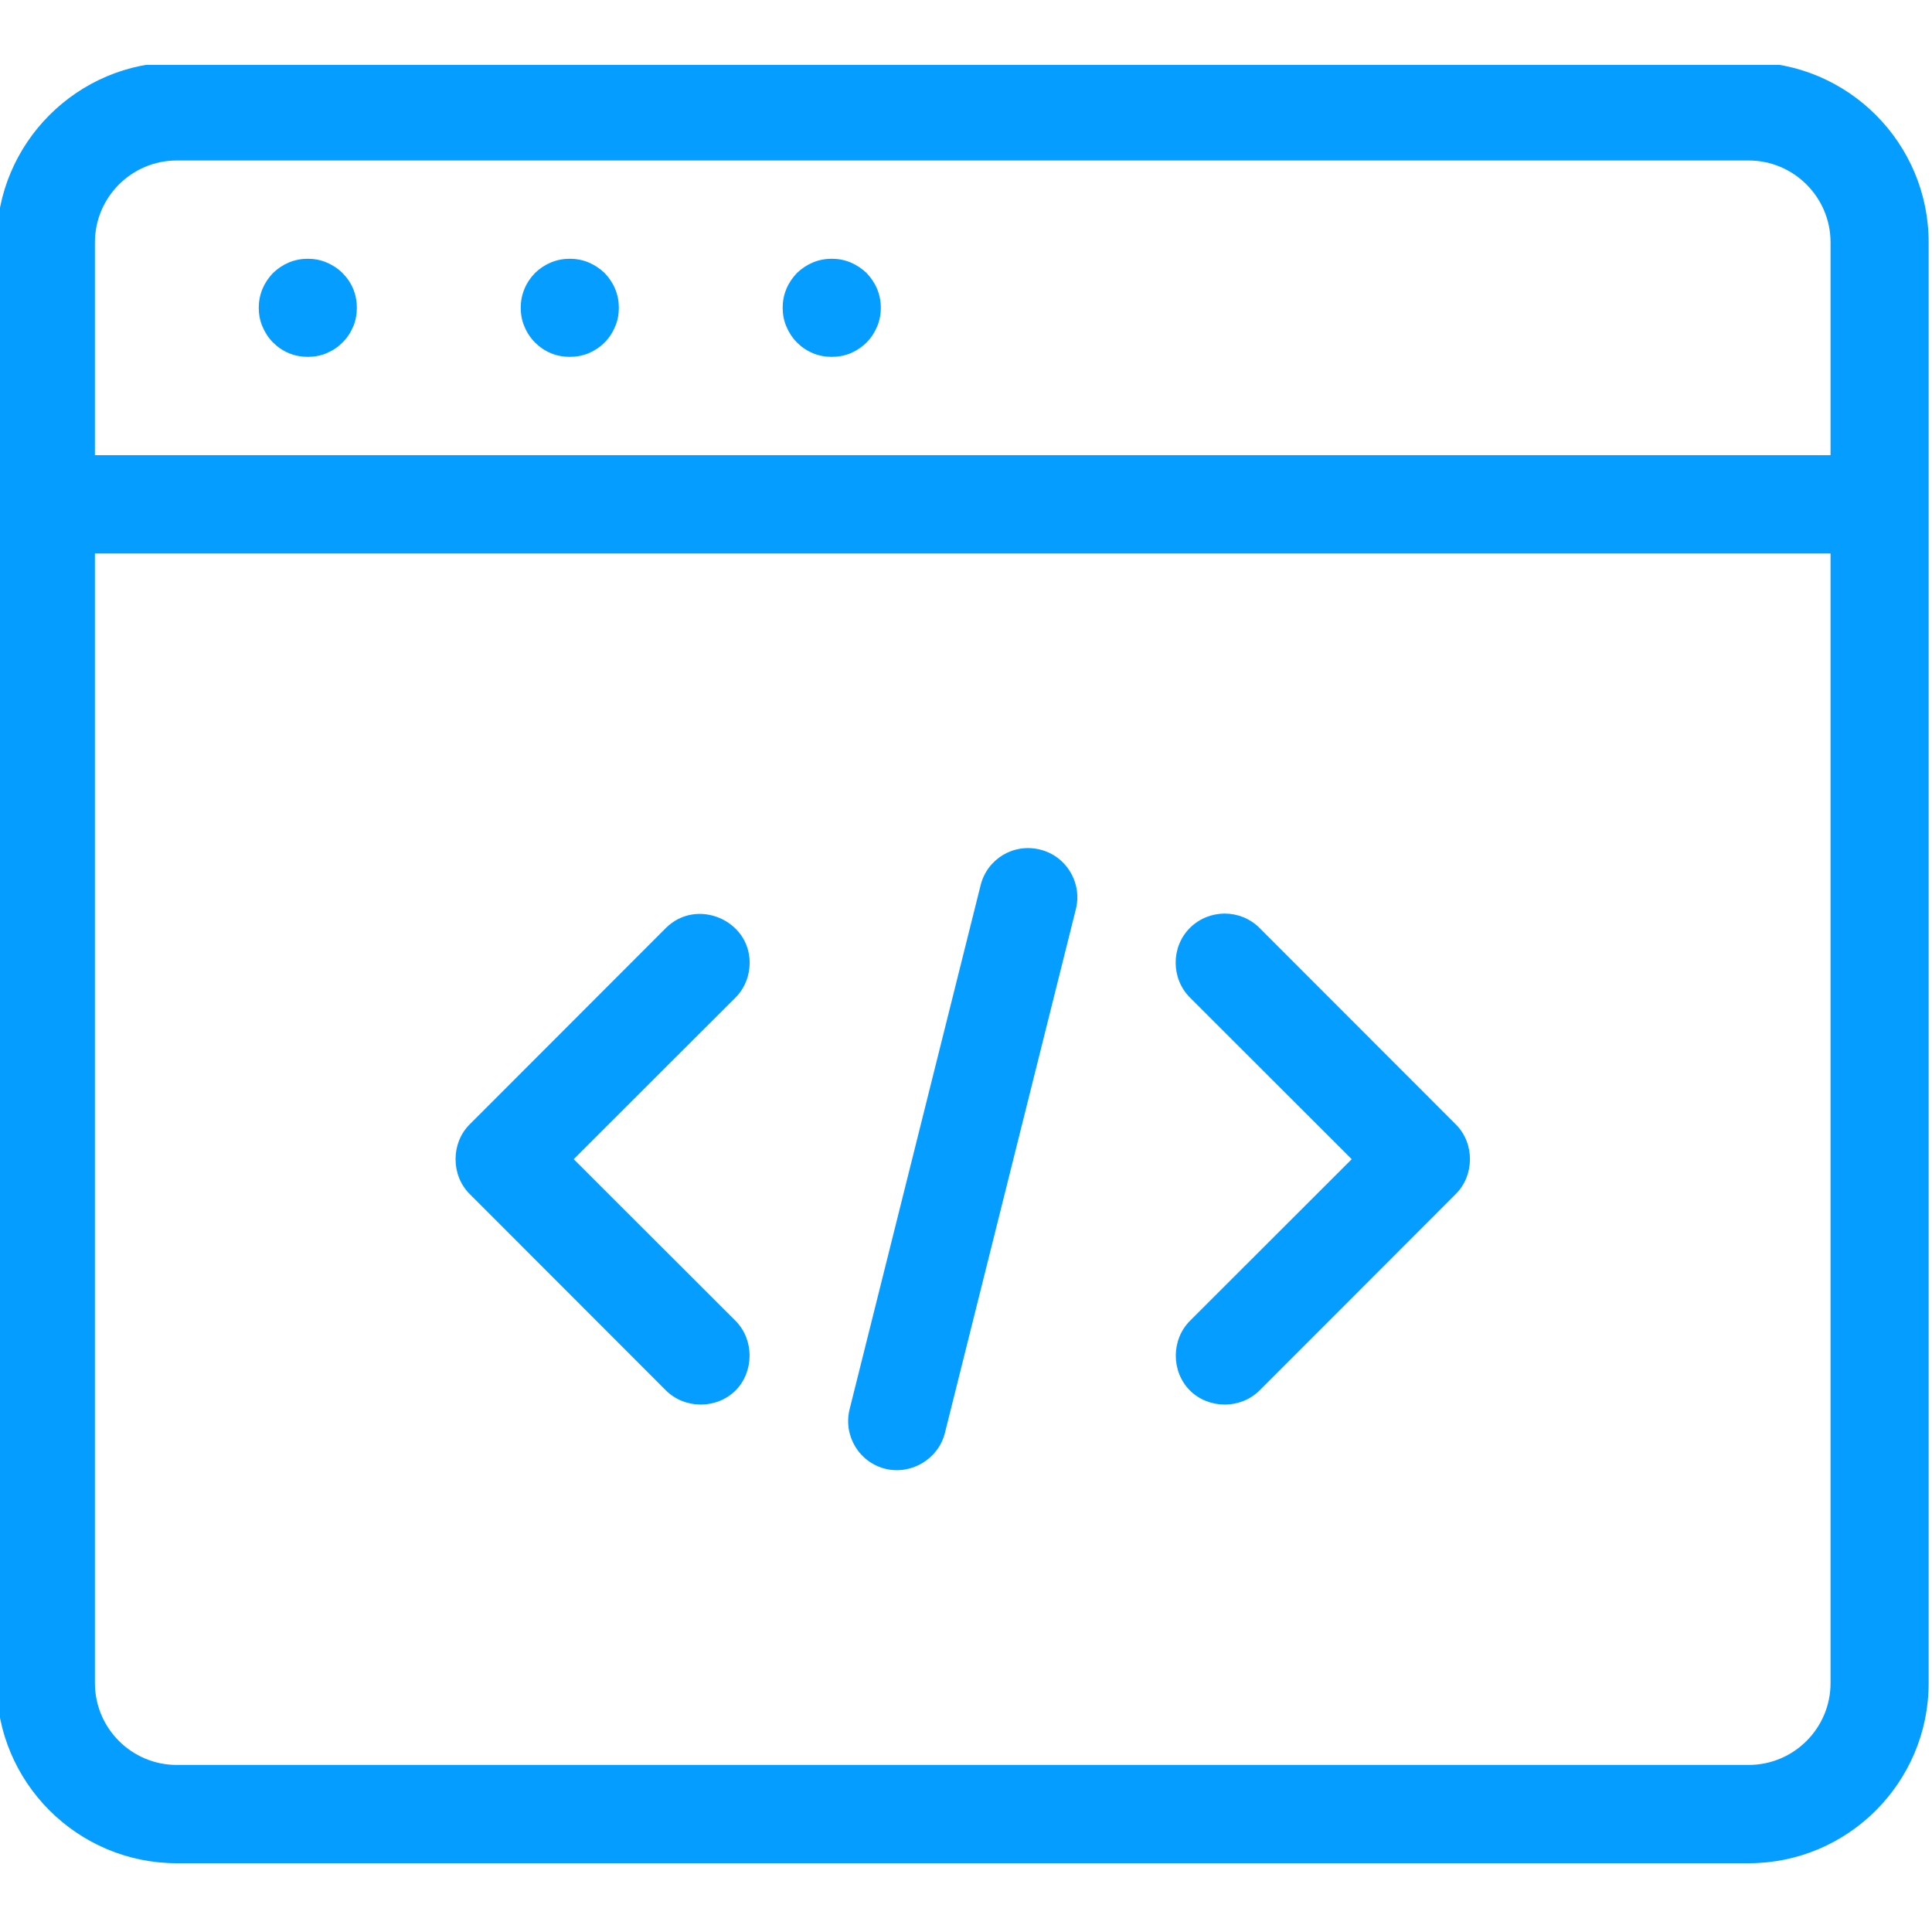
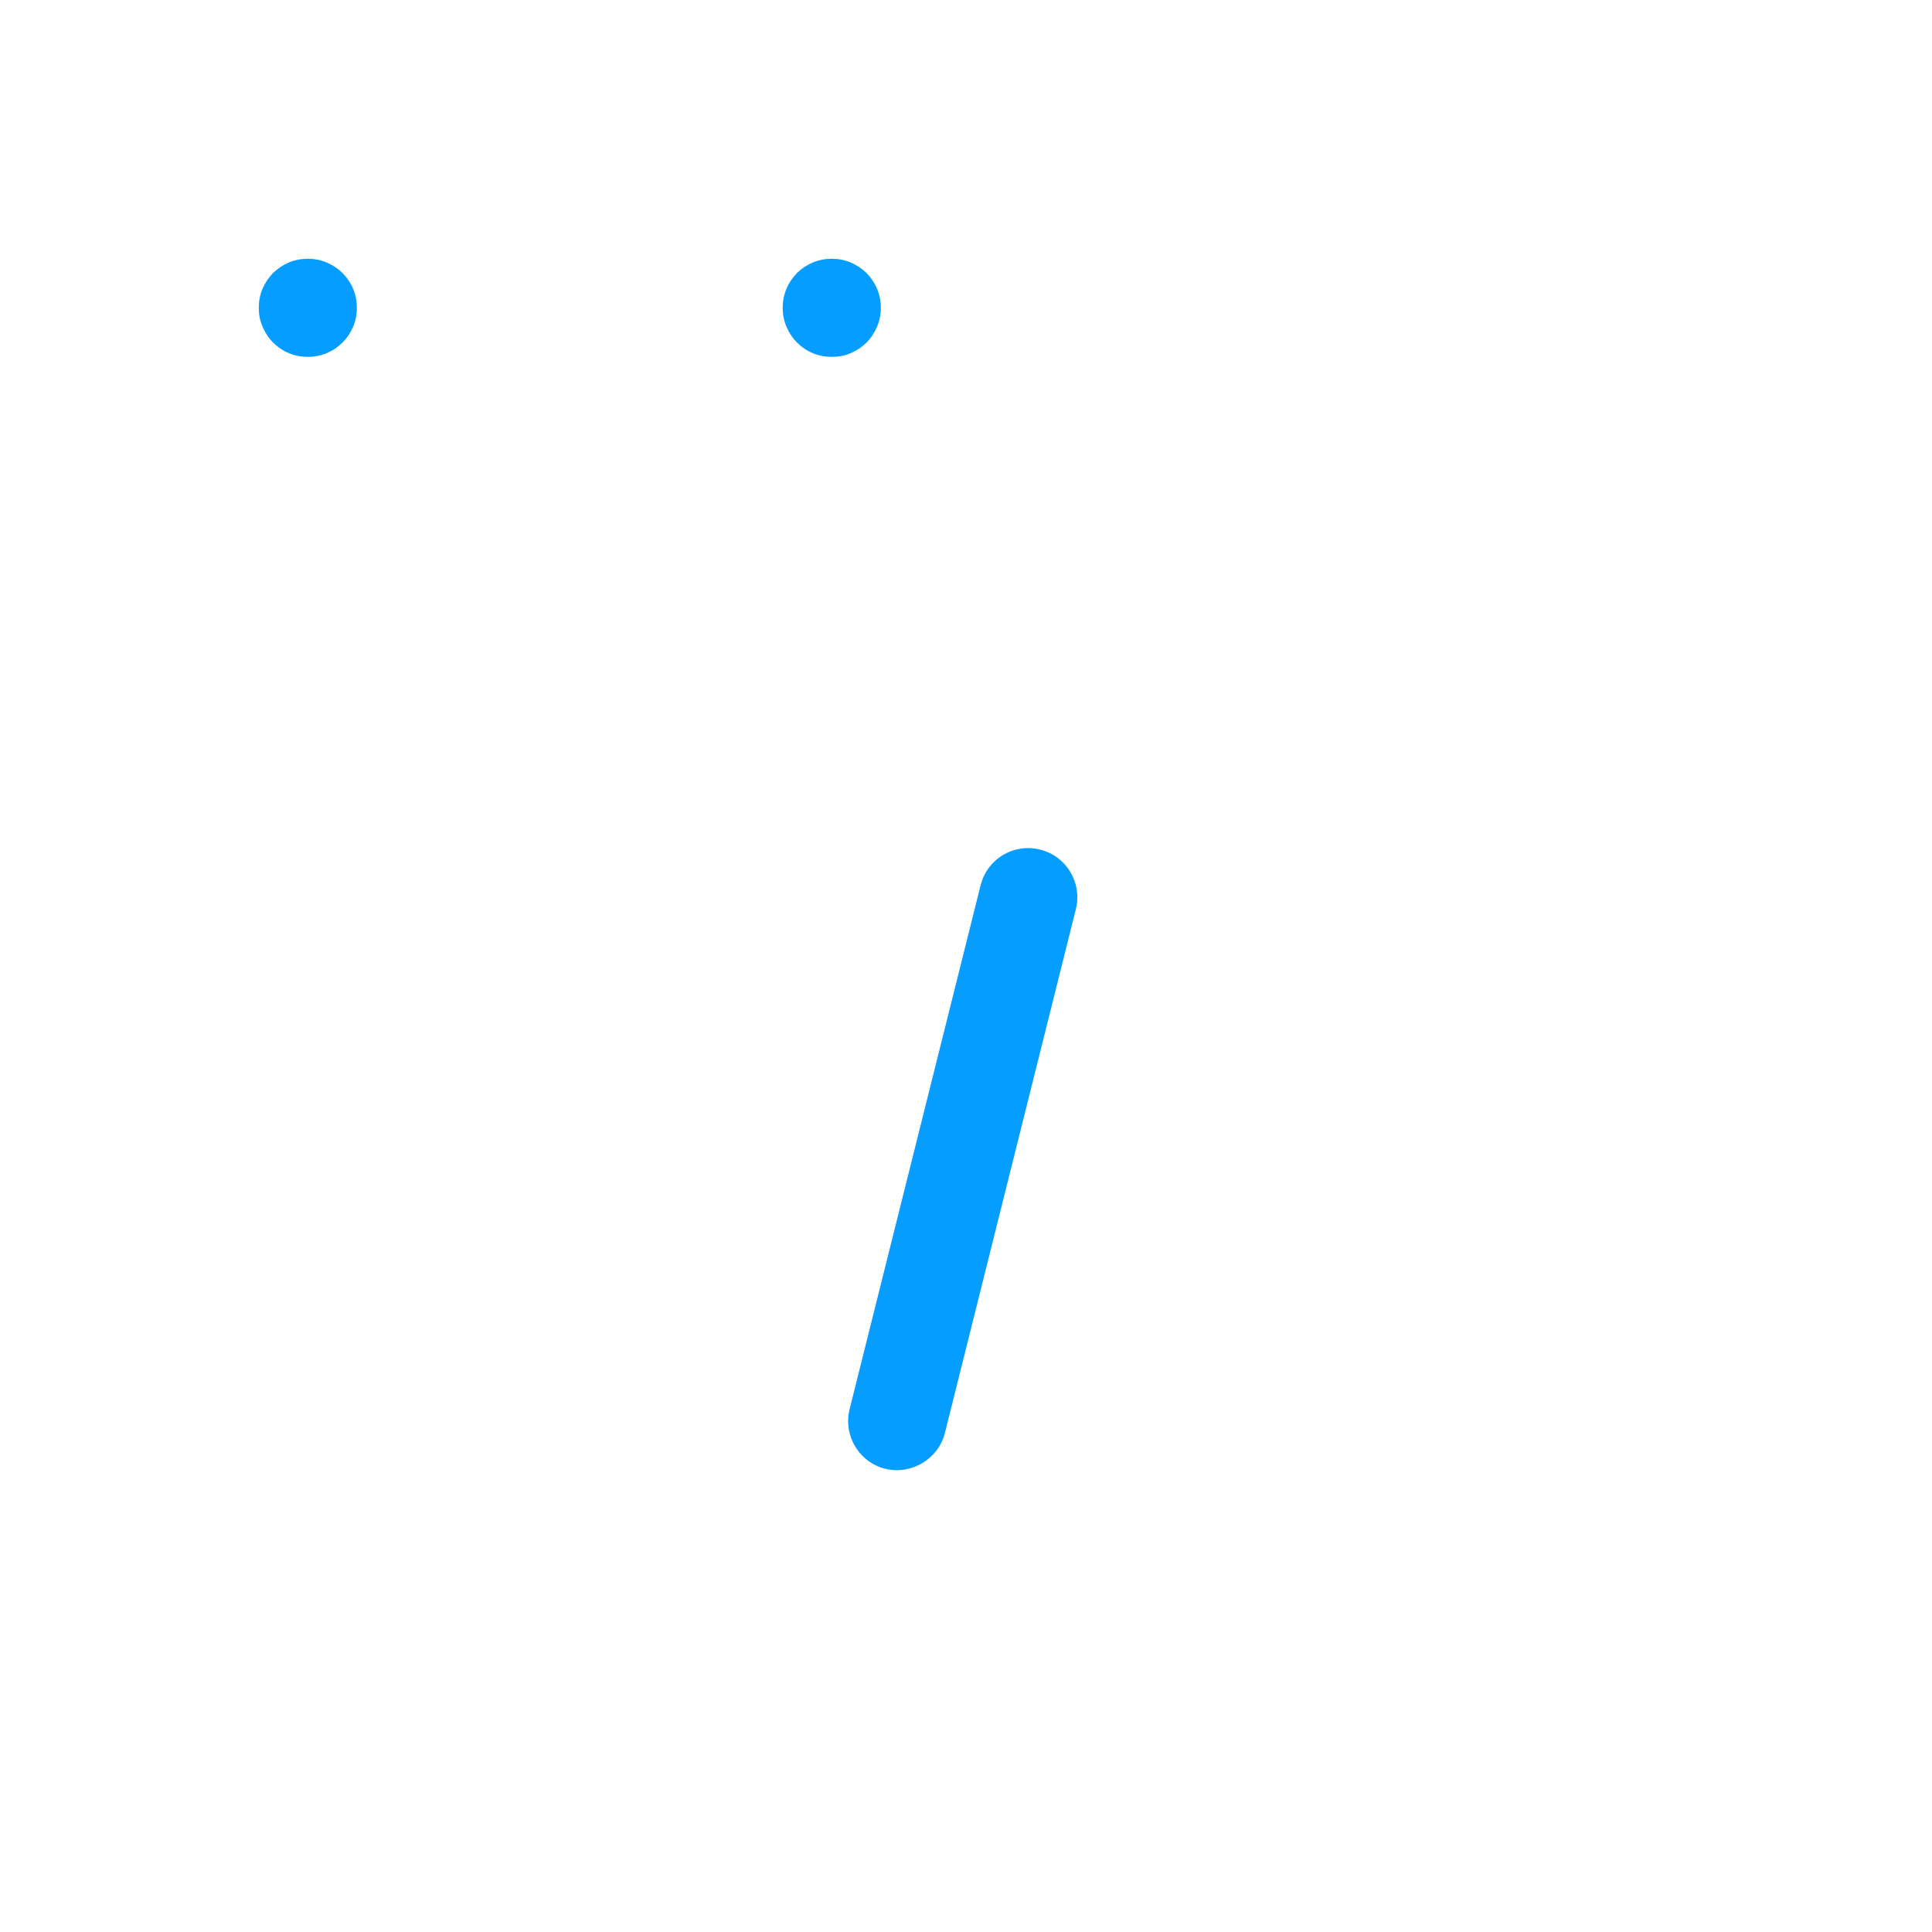
<svg xmlns="http://www.w3.org/2000/svg" width="60" zoomAndPan="magnify" viewBox="0 0 45 45" height="60" preserveAspectRatio="xMidYMid meet" version="1.0">
  <defs>
    <clipPath id="6a585ebf89">
-       <path d="M 0 1.512 L 45 1.512 L 45 43.5 L 0 43.5 Z M 0 1.512 " clip-rule="nonzero" />
-     </clipPath>
+       </clipPath>
  </defs>
  <g clip-path="url(#6a585ebf89)">
-     <path fill="#059dff" d="M 40.73 1.449 L 4.117 1.449 C 1.805 1.449 -0.078 3.332 -0.078 5.645 L -0.078 39.203 C -0.078 41.516 1.805 43.398 4.117 43.398 L 40.73 43.398 C 43.043 43.398 44.922 41.516 44.922 39.203 L 44.922 5.645 C 44.922 3.332 43.043 1.449 40.73 1.449 Z M 4.117 3.738 L 40.73 3.738 C 41.781 3.738 42.637 4.594 42.637 5.645 L 42.637 10.602 L 2.211 10.602 L 2.211 5.645 C 2.211 4.594 3.066 3.738 4.117 3.738 Z M 40.73 41.109 L 4.117 41.109 C 3.066 41.109 2.211 40.254 2.211 39.203 L 2.211 12.891 L 42.637 12.891 L 42.637 39.203 C 42.637 40.254 41.781 41.109 40.73 41.109 Z M 40.73 41.109 " fill-opacity="1" fill-rule="nonzero" />
-   </g>
+     </g>
  <path fill="#059dff" d="M 8.312 7.168 C 8.312 7.32 8.285 7.469 8.227 7.605 C 8.168 7.746 8.086 7.871 7.977 7.977 C 7.871 8.086 7.746 8.168 7.605 8.227 C 7.469 8.285 7.32 8.312 7.168 8.312 C 7.02 8.312 6.871 8.285 6.73 8.227 C 6.59 8.168 6.469 8.086 6.359 7.977 C 6.254 7.871 6.172 7.746 6.113 7.605 C 6.055 7.469 6.027 7.32 6.027 7.168 C 6.027 7.02 6.055 6.871 6.113 6.73 C 6.172 6.59 6.254 6.469 6.359 6.359 C 6.469 6.254 6.59 6.172 6.73 6.113 C 6.871 6.055 7.02 6.027 7.168 6.027 C 7.32 6.027 7.469 6.055 7.605 6.113 C 7.746 6.172 7.871 6.254 7.977 6.359 C 8.086 6.469 8.168 6.59 8.227 6.73 C 8.285 6.871 8.312 7.02 8.312 7.168 Z M 8.312 7.168 " fill-opacity="1" fill-rule="nonzero" />
-   <path fill="#059dff" d="M 14.414 7.168 C 14.414 7.32 14.387 7.469 14.328 7.605 C 14.27 7.746 14.188 7.871 14.082 7.977 C 13.973 8.086 13.848 8.168 13.711 8.227 C 13.57 8.285 13.422 8.312 13.27 8.312 C 13.121 8.312 12.973 8.285 12.832 8.227 C 12.691 8.168 12.57 8.086 12.461 7.977 C 12.355 7.871 12.273 7.746 12.215 7.605 C 12.156 7.469 12.129 7.32 12.129 7.168 C 12.129 7.02 12.156 6.871 12.215 6.73 C 12.273 6.59 12.355 6.469 12.461 6.359 C 12.57 6.254 12.691 6.172 12.832 6.113 C 12.973 6.055 13.121 6.027 13.27 6.027 C 13.422 6.027 13.57 6.055 13.711 6.113 C 13.848 6.172 13.973 6.254 14.082 6.359 C 14.188 6.469 14.27 6.59 14.328 6.73 C 14.387 6.871 14.414 7.02 14.414 7.168 Z M 14.414 7.168 " fill-opacity="1" fill-rule="nonzero" />
  <path fill="#059dff" d="M 20.516 7.168 C 20.516 7.32 20.488 7.469 20.43 7.605 C 20.371 7.746 20.289 7.871 20.184 7.977 C 20.074 8.086 19.949 8.168 19.812 8.227 C 19.672 8.285 19.523 8.312 19.371 8.312 C 19.223 8.312 19.074 8.285 18.934 8.227 C 18.793 8.168 18.672 8.086 18.562 7.977 C 18.457 7.871 18.375 7.746 18.316 7.605 C 18.258 7.469 18.23 7.32 18.23 7.168 C 18.23 7.02 18.258 6.871 18.316 6.73 C 18.375 6.59 18.457 6.469 18.562 6.359 C 18.672 6.254 18.793 6.172 18.934 6.113 C 19.074 6.055 19.223 6.027 19.371 6.027 C 19.523 6.027 19.672 6.055 19.812 6.113 C 19.949 6.172 20.074 6.254 20.184 6.359 C 20.289 6.469 20.371 6.59 20.43 6.73 C 20.488 6.871 20.516 7.02 20.516 7.168 Z M 20.516 7.168 " fill-opacity="1" fill-rule="nonzero" />
-   <path fill="#059dff" d="M 17.461 22.422 C 17.461 21.426 16.223 20.906 15.512 21.613 C 15.512 21.613 10.945 26.184 10.938 26.191 C 10.508 26.617 10.496 27.367 10.938 27.809 L 15.512 32.387 C 15.953 32.824 16.691 32.824 17.133 32.387 C 17.562 31.953 17.574 31.211 17.133 30.766 L 13.363 27 C 13.363 27 17.125 23.238 17.133 23.234 C 17.352 23.012 17.461 22.719 17.461 22.422 Z M 17.461 22.422 " fill-opacity="1" fill-rule="nonzero" />
-   <path fill="#059dff" d="M 29.336 21.613 C 28.887 21.168 28.164 21.168 27.715 21.613 C 27.273 22.055 27.273 22.789 27.715 23.234 L 31.484 27 L 27.715 30.766 C 27.277 31.207 27.277 31.945 27.715 32.387 C 28.152 32.82 28.891 32.828 29.336 32.387 C 29.336 32.387 33.91 27.812 33.91 27.809 C 34.34 27.379 34.355 26.637 33.91 26.191 Z M 29.336 21.613 " fill-opacity="1" fill-rule="nonzero" />
  <path fill="#059dff" d="M 24.227 19.789 C 23.605 19.633 22.992 20.008 22.84 20.621 L 19.789 32.824 C 19.637 33.438 20.008 34.059 20.621 34.211 C 21.227 34.359 21.855 33.984 22.008 33.379 L 25.059 21.176 C 25.211 20.562 24.84 19.941 24.227 19.789 Z M 24.227 19.789 " fill-opacity="1" fill-rule="nonzero" />
</svg>